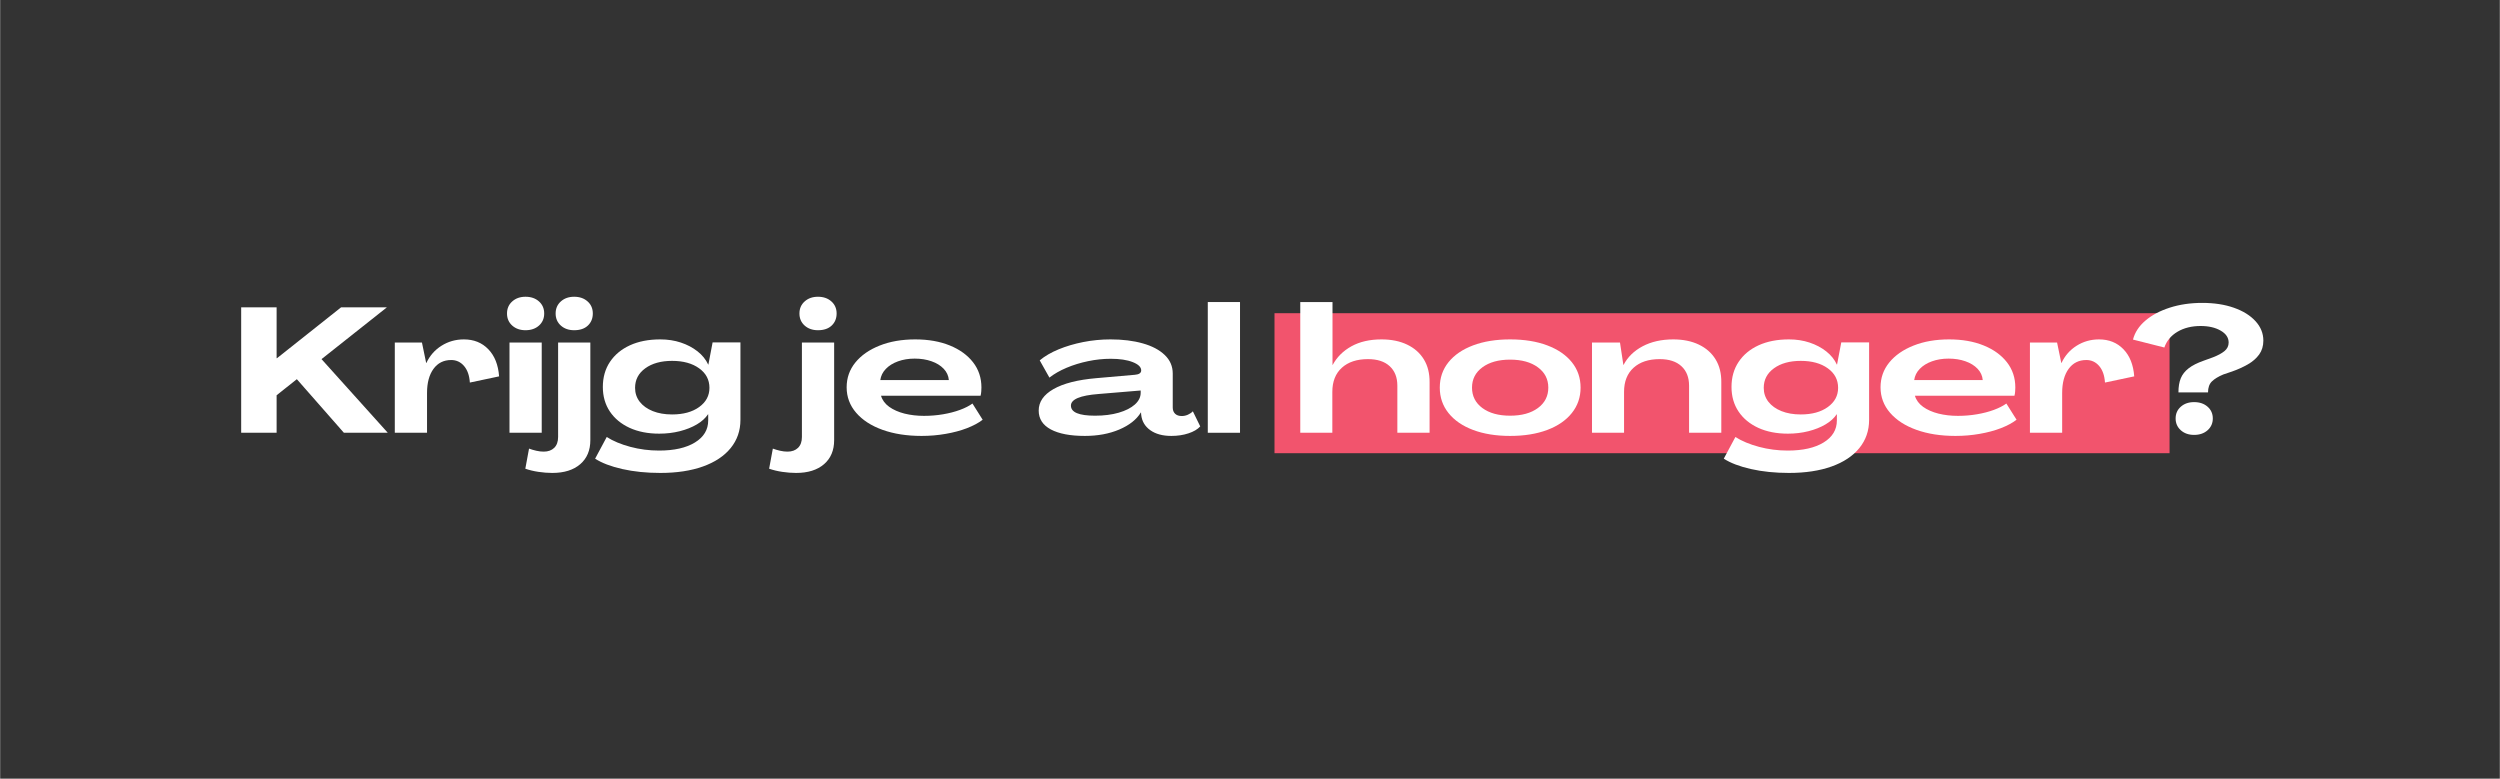
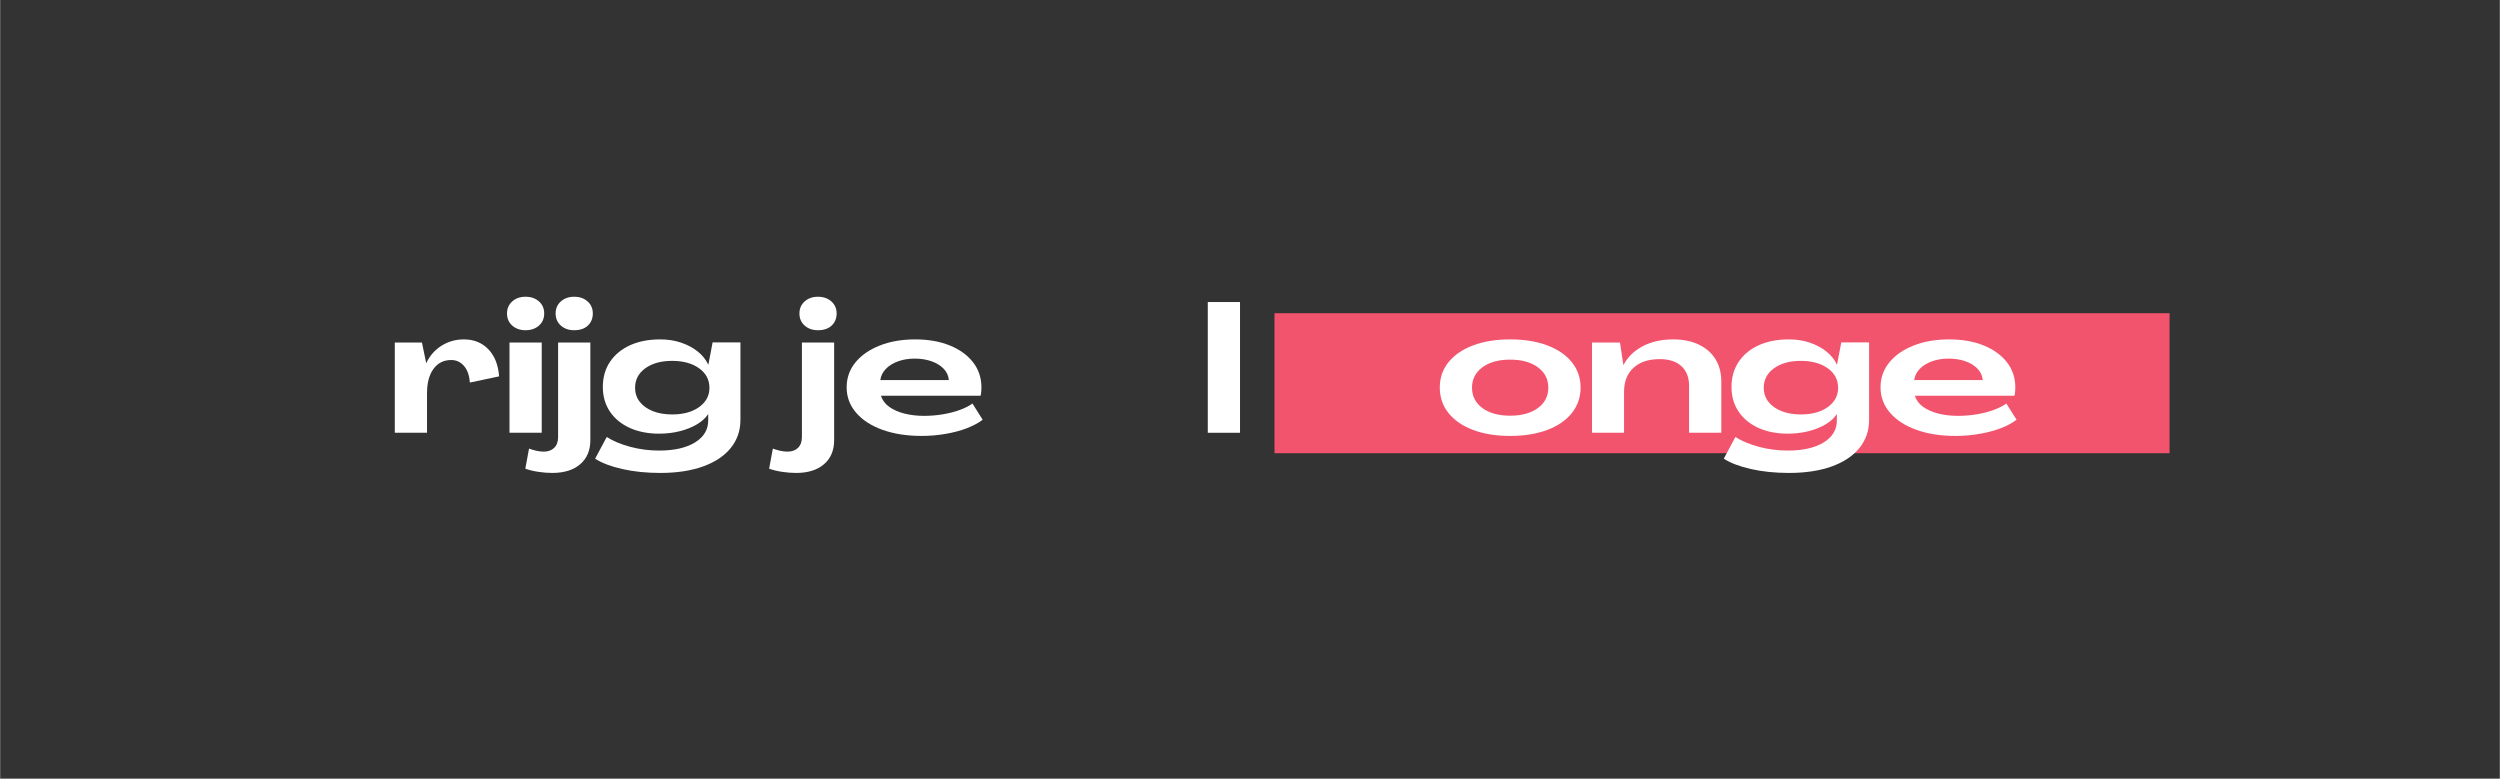
<svg xmlns="http://www.w3.org/2000/svg" width="1220" zoomAndPan="magnify" viewBox="0 0 914.88 285" height="380" preserveAspectRatio="xMidYMid meet" version="1.2">
  <rect x="0" y="0" width="914.88" height="285" fill="#333333" stroke="none" />
  <defs>
    <clipPath id="25cb06dbe5">
      <path d="M 466.41 114.637 L 794 114.637 L 794 165.879 L 466.41 165.879 Z M 466.41 114.637 " />
    </clipPath>
  </defs>
  <g id="2b8ea6e1ce">
    <g clip-rule="nonzero" clip-path="url(#25cb06dbe5)">
      <path style=" stroke:none;fill-rule:nonzero;fill:#f2546d;fill-opacity:1;" d="M 466.41 114.637 L 794.082 114.637 L 794.082 165.879 L 466.41 165.879 Z M 466.41 114.637 " />
    </g>
    <g style="fill:#ffffff;fill-opacity:1;">
      <g transform="translate(84.992, 158.392)">
-         <path style="stroke:none" d="M 3.219 0 L 3.219 -45.906 L 16.188 -45.906 L 16.188 -27.281 L 16.312 -27.281 L 39.781 -45.906 L 56.547 -45.906 L 32.625 -26.953 L 56.875 0 L 40.812 0 L 23.594 -19.609 L 16.188 -13.734 L 16.188 0 Z M 3.219 0 " />
-       </g>
+         </g>
    </g>
    <g style="fill:#ffffff;fill-opacity:1;">
      <g transform="translate(141.859, 158.392)">
        <path style="stroke:none" d="M 27.859 -34.172 C 31.516 -34.172 34.5 -32.969 36.812 -30.562 C 39.133 -28.156 40.445 -24.848 40.75 -20.641 L 30.047 -18.375 C 29.879 -20.957 29.172 -22.977 27.922 -24.438 C 26.672 -25.895 25.102 -26.625 23.219 -26.625 C 20.469 -26.625 18.305 -25.539 16.734 -23.375 C 15.16 -21.207 14.375 -18.273 14.375 -14.578 L 14.375 0 L 2.578 0 L 2.578 -33.016 L 12.516 -33.016 L 14.062 -25.531 L 14.125 -25.531 C 15.363 -28.195 17.207 -30.301 19.656 -31.844 C 22.113 -33.395 24.848 -34.172 27.859 -34.172 Z M 27.859 -34.172 " />
      </g>
    </g>
    <g style="fill:#ffffff;fill-opacity:1;">
      <g transform="translate(183.445, 158.392)">
        <path style="stroke:none" d="M 8.828 -37.531 C 6.859 -37.531 5.238 -38.098 3.969 -39.234 C 2.695 -40.379 2.062 -41.852 2.062 -43.656 C 2.062 -45.457 2.695 -46.926 3.969 -48.062 C 5.238 -49.207 6.859 -49.781 8.828 -49.781 C 10.848 -49.781 12.492 -49.207 13.766 -48.062 C 15.035 -46.926 15.672 -45.457 15.672 -43.656 C 15.672 -41.852 15.035 -40.379 13.766 -39.234 C 12.492 -38.098 10.848 -37.531 8.828 -37.531 Z M 2.969 0 L 2.969 -33.016 L 14.766 -33.016 L 14.766 0 Z M 2.969 0 " />
      </g>
    </g>
    <g style="fill:#ffffff;fill-opacity:1;">
      <g transform="translate(201.176, 158.392)">
        <path style="stroke:none" d="M 8.906 -37.531 C 6.926 -37.531 5.301 -38.098 4.031 -39.234 C 2.758 -40.379 2.125 -41.852 2.125 -43.656 C 2.125 -45.457 2.758 -46.926 4.031 -48.062 C 5.301 -49.207 6.926 -49.781 8.906 -49.781 C 10.914 -49.781 12.555 -49.207 13.828 -48.062 C 15.098 -46.926 15.734 -45.457 15.734 -43.656 C 15.734 -41.852 15.129 -40.379 13.922 -39.234 C 12.723 -38.098 11.051 -37.531 8.906 -37.531 Z M 0.906 14.703 C -0.727 14.703 -2.414 14.57 -4.156 14.312 C -5.895 14.051 -7.5 13.664 -8.969 13.156 L -7.609 5.797 C -6.797 6.098 -5.914 6.359 -4.969 6.578 C -4.02 6.797 -3.113 6.906 -2.25 6.906 C -0.625 6.906 0.66 6.441 1.609 5.516 C 2.555 4.586 3.031 3.266 3.031 1.547 L 3.031 -33.016 L 14.828 -33.016 L 14.828 2.703 C 14.828 6.441 13.594 9.375 11.125 11.5 C 8.656 13.633 5.25 14.703 0.906 14.703 Z M 0.906 14.703 " />
      </g>
    </g>
    <g style="fill:#ffffff;fill-opacity:1;">
      <g transform="translate(218.971, 158.392)">
        <path style="stroke:none" d="M 22.641 14.703 C 17.566 14.703 12.93 14.227 8.734 13.281 C 4.547 12.332 1.227 11.066 -1.219 9.484 L 3.031 1.547 C 5.395 3.047 8.273 4.25 11.672 5.156 C 15.066 6.062 18.57 6.516 22.188 6.516 C 27.727 6.516 32.109 5.523 35.328 3.547 C 38.555 1.566 40.172 -1.117 40.172 -4.516 L 40.172 -6.766 L 40.109 -6.766 C 39.16 -5.348 37.797 -4.113 36.016 -3.062 C 34.234 -2.008 32.16 -1.18 29.797 -0.578 C 27.43 0.023 24.914 0.328 22.25 0.328 C 18.125 0.328 14.508 -0.379 11.406 -1.797 C 8.312 -3.223 5.906 -5.211 4.188 -7.766 C 2.469 -10.328 1.609 -13.328 1.609 -16.766 C 1.609 -20.285 2.477 -23.348 4.219 -25.953 C 5.957 -28.555 8.395 -30.578 11.531 -32.016 C 14.676 -33.453 18.379 -34.172 22.641 -34.172 C 25.348 -34.172 27.859 -33.785 30.172 -33.016 C 32.492 -32.242 34.523 -31.172 36.266 -29.797 C 38.016 -28.422 39.316 -26.805 40.172 -24.953 L 40.234 -24.953 L 41.781 -33.078 L 51.969 -33.078 L 51.969 -4.703 C 51.969 -0.754 50.773 2.68 48.391 5.609 C 46.004 8.535 42.617 10.781 38.234 12.344 C 33.848 13.914 28.648 14.703 22.641 14.703 Z M 26.953 -6.703 C 31.035 -6.703 34.332 -7.602 36.844 -9.406 C 39.363 -11.219 40.625 -13.562 40.625 -16.438 C 40.625 -19.406 39.363 -21.789 36.844 -23.594 C 34.332 -25.406 31.035 -26.312 26.953 -26.312 C 22.91 -26.312 19.641 -25.406 17.141 -23.594 C 14.648 -21.789 13.406 -19.406 13.406 -16.438 C 13.406 -14.508 13.973 -12.812 15.109 -11.344 C 16.254 -9.883 17.848 -8.742 19.891 -7.922 C 21.93 -7.109 24.285 -6.703 26.953 -6.703 Z M 26.953 -6.703 " />
      </g>
    </g>
    <g style="fill:#ffffff;fill-opacity:1;">
      <g transform="translate(273.517, 158.392)">
        <path style="stroke:none" d="" />
      </g>
    </g>
    <g style="fill:#ffffff;fill-opacity:1;">
      <g transform="translate(290.409, 158.392)">
        <path style="stroke:none" d="M 8.906 -37.531 C 6.926 -37.531 5.301 -38.098 4.031 -39.234 C 2.758 -40.379 2.125 -41.852 2.125 -43.656 C 2.125 -45.457 2.758 -46.926 4.031 -48.062 C 5.301 -49.207 6.926 -49.781 8.906 -49.781 C 10.914 -49.781 12.555 -49.207 13.828 -48.062 C 15.098 -46.926 15.734 -45.457 15.734 -43.656 C 15.734 -41.852 15.129 -40.379 13.922 -39.234 C 12.723 -38.098 11.051 -37.531 8.906 -37.531 Z M 0.906 14.703 C -0.727 14.703 -2.414 14.57 -4.156 14.312 C -5.895 14.051 -7.5 13.664 -8.969 13.156 L -7.609 5.797 C -6.797 6.098 -5.914 6.359 -4.969 6.578 C -4.02 6.797 -3.113 6.906 -2.25 6.906 C -0.625 6.906 0.66 6.441 1.609 5.516 C 2.555 4.586 3.031 3.266 3.031 1.547 L 3.031 -33.016 L 14.828 -33.016 L 14.828 2.703 C 14.828 6.441 13.594 9.375 11.125 11.5 C 8.656 13.633 5.25 14.703 0.906 14.703 Z M 0.906 14.703 " />
      </g>
    </g>
    <g style="fill:#ffffff;fill-opacity:1;">
      <g transform="translate(308.205, 158.392)">
        <path style="stroke:none" d="M 29.016 1.156 C 23.641 1.156 18.891 0.414 14.766 -1.062 C 10.641 -2.539 7.414 -4.625 5.094 -7.312 C 2.77 -10 1.609 -13.109 1.609 -16.641 C 1.609 -20.078 2.672 -23.102 4.797 -25.719 C 6.93 -28.344 9.891 -30.406 13.672 -31.906 C 17.453 -33.414 21.797 -34.172 26.703 -34.172 C 31.516 -34.172 35.734 -33.43 39.359 -31.953 C 42.992 -30.473 45.832 -28.422 47.875 -25.797 C 49.914 -23.172 50.938 -20.098 50.938 -16.578 C 50.938 -16.18 50.914 -15.691 50.875 -15.109 C 50.832 -14.535 50.75 -14.016 50.625 -13.547 L 14.188 -13.547 C 14.656 -11.953 15.648 -10.602 17.172 -9.5 C 18.703 -8.406 20.57 -7.578 22.781 -7.016 C 25 -6.461 27.379 -6.188 29.922 -6.188 C 32.328 -6.188 34.656 -6.379 36.906 -6.766 C 39.164 -7.148 41.227 -7.688 43.094 -8.375 C 44.969 -9.07 46.488 -9.848 47.656 -10.703 L 51.391 -4.766 C 49.891 -3.609 47.969 -2.578 45.625 -1.672 C 43.281 -0.773 40.688 -0.082 37.844 0.406 C 35.008 0.906 32.066 1.156 29.016 1.156 Z M 13.922 -19.281 L 39.016 -19.281 C 38.879 -20.875 38.242 -22.258 37.109 -23.438 C 35.973 -24.625 34.488 -25.535 32.656 -26.172 C 30.832 -26.816 28.781 -27.141 26.5 -27.141 C 24.27 -27.141 22.238 -26.805 20.406 -26.141 C 18.582 -25.484 17.098 -24.562 15.953 -23.375 C 14.816 -22.195 14.141 -20.832 13.922 -19.281 Z M 13.922 -19.281 " />
      </g>
    </g>
    <g style="fill:#ffffff;fill-opacity:1;">
      <g transform="translate(361.912, 158.392)">
        <path style="stroke:none" d="" />
      </g>
    </g>
    <g style="fill:#ffffff;fill-opacity:1;">
      <g transform="translate(378.805, 158.392)">
-         <path style="stroke:none" d="M 18.188 1.156 C 12.852 1.156 8.703 0.363 5.734 -1.219 C 2.773 -2.812 1.297 -5.113 1.297 -8.125 C 1.297 -11.301 3.098 -13.922 6.703 -15.984 C 10.316 -18.055 15.539 -19.391 22.375 -19.984 L 36.5 -21.219 C 38.039 -21.344 38.812 -21.879 38.812 -22.828 C 38.812 -24.035 37.781 -25.047 35.719 -25.859 C 33.656 -26.672 30.969 -27.078 27.656 -27.078 C 24.906 -27.078 22.145 -26.785 19.375 -26.203 C 16.602 -25.629 13.988 -24.828 11.531 -23.797 C 9.082 -22.766 6.977 -21.562 5.219 -20.188 L 1.672 -26.5 C 3.523 -28.051 5.828 -29.395 8.578 -30.531 C 11.328 -31.664 14.332 -32.555 17.594 -33.203 C 20.863 -33.848 24.195 -34.172 27.594 -34.172 C 32.02 -34.172 35.941 -33.688 39.359 -32.719 C 42.785 -31.758 45.473 -30.344 47.422 -28.469 C 49.379 -26.602 50.359 -24.336 50.359 -21.672 L 50.359 -9.219 C 50.359 -8.27 50.648 -7.516 51.234 -6.953 C 51.816 -6.398 52.625 -6.125 53.656 -6.125 C 54.426 -6.125 55.176 -6.285 55.906 -6.609 C 56.633 -6.93 57.238 -7.348 57.719 -7.859 L 60.422 -2.328 C 59.43 -1.242 57.988 -0.395 56.094 0.219 C 54.207 0.844 52.125 1.156 49.844 1.156 C 46.664 1.156 44.098 0.457 42.141 -0.938 C 40.18 -2.332 39.07 -4.211 38.812 -6.578 L 38.75 -7.422 L 38.688 -7.422 C 37.102 -4.836 34.473 -2.758 30.797 -1.188 C 27.117 0.375 22.914 1.156 18.188 1.156 Z M 21.922 -6.25 C 25.191 -6.25 28.082 -6.613 30.594 -7.344 C 33.113 -8.082 35.082 -9.082 36.5 -10.344 C 37.914 -11.613 38.625 -13.047 38.625 -14.641 L 38.625 -15.469 L 23.219 -14.188 C 16.469 -13.664 13.094 -12.25 13.094 -9.938 C 13.094 -7.477 16.035 -6.25 21.922 -6.25 Z M 21.922 -6.25 " />
-       </g>
+         </g>
    </g>
    <g style="fill:#ffffff;fill-opacity:1;">
      <g transform="translate(439.411, 158.392)">
        <path style="stroke:none" d="M 2.578 0 L 2.578 -47.844 L 14.375 -47.844 L 14.375 0 Z M 2.578 0 " />
      </g>
    </g>
    <g style="fill:#ffffff;fill-opacity:1;">
      <g transform="translate(456.368, 158.392)">
        <path style="stroke:none" d="" />
      </g>
    </g>
    <g style="fill:#ffffff;fill-opacity:1;">
      <g transform="translate(473.261, 158.392)">
-         <path style="stroke:none" d="M 2.578 0 L 2.578 -47.844 L 14.375 -47.844 L 14.375 -24.828 L 14.438 -24.828 C 15.988 -27.703 18.281 -29.977 21.312 -31.656 C 24.344 -33.332 28.008 -34.172 32.312 -34.172 C 35.914 -34.172 39.039 -33.535 41.688 -32.266 C 44.332 -31.004 46.375 -29.203 47.812 -26.859 C 49.25 -24.516 49.945 -21.707 49.906 -18.438 L 49.906 0 L 38.109 0 L 38.109 -17.219 C 38.109 -20.27 37.172 -22.656 35.297 -24.375 C 33.43 -26.094 30.781 -26.953 27.344 -26.953 C 23.301 -26.953 20.117 -25.898 17.797 -23.797 C 15.473 -21.691 14.312 -18.742 14.312 -14.953 L 14.312 0 Z M 2.578 0 " />
-       </g>
+         </g>
    </g>
    <g style="fill:#ffffff;fill-opacity:1;">
      <g transform="translate(525.292, 158.392)">
        <path style="stroke:none" d="M 27.344 1.156 C 22.188 1.156 17.672 0.426 13.797 -1.031 C 9.93 -2.488 6.93 -4.551 4.797 -7.219 C 2.672 -9.883 1.609 -12.984 1.609 -16.516 C 1.609 -20.078 2.672 -23.18 4.797 -25.828 C 6.93 -28.473 9.93 -30.523 13.797 -31.984 C 17.672 -33.441 22.188 -34.172 27.344 -34.172 C 32.539 -34.172 37.07 -33.441 40.938 -31.984 C 44.812 -30.523 47.812 -28.473 49.938 -25.828 C 52.07 -23.18 53.141 -20.078 53.141 -16.516 C 53.141 -12.984 52.07 -9.883 49.938 -7.219 C 47.812 -4.551 44.812 -2.488 40.938 -1.031 C 37.07 0.426 32.539 1.156 27.344 1.156 Z M 27.344 -6.25 C 31.594 -6.25 34.984 -7.18 37.516 -9.047 C 40.055 -10.922 41.328 -13.41 41.328 -16.516 C 41.328 -19.609 40.055 -22.086 37.516 -23.953 C 34.984 -25.828 31.594 -26.766 27.344 -26.766 C 23.125 -26.766 19.742 -25.828 17.203 -23.953 C 14.672 -22.086 13.406 -19.609 13.406 -16.516 C 13.406 -13.41 14.672 -10.922 17.203 -9.047 C 19.742 -7.18 23.125 -6.25 27.344 -6.25 Z M 27.344 -6.25 " />
      </g>
    </g>
    <g style="fill:#ffffff;fill-opacity:1;">
      <g transform="translate(580.031, 158.392)">
        <path style="stroke:none" d="M 32.312 -34.172 C 35.914 -34.172 39.039 -33.535 41.688 -32.266 C 44.332 -31.004 46.375 -29.203 47.812 -26.859 C 49.25 -24.516 49.945 -21.707 49.906 -18.438 L 49.906 0 L 38.109 0 L 38.109 -17.219 C 38.109 -20.27 37.172 -22.656 35.297 -24.375 C 33.43 -26.094 30.781 -26.953 27.344 -26.953 C 23.301 -26.953 20.117 -25.898 17.797 -23.797 C 15.473 -21.691 14.312 -18.742 14.312 -14.953 L 14.312 0 L 2.578 0 L 2.578 -33.016 L 12.828 -33.016 L 14.062 -24.828 L 14.125 -24.828 C 15.625 -27.703 17.953 -29.977 21.109 -31.656 C 24.273 -33.332 28.008 -34.172 32.312 -34.172 Z M 32.312 -34.172 " />
      </g>
    </g>
    <g style="fill:#ffffff;fill-opacity:1;">
      <g transform="translate(632.063, 158.392)">
        <path style="stroke:none" d="M 22.641 14.703 C 17.566 14.703 12.93 14.227 8.734 13.281 C 4.547 12.332 1.227 11.066 -1.219 9.484 L 3.031 1.547 C 5.395 3.047 8.273 4.25 11.672 5.156 C 15.066 6.062 18.57 6.516 22.188 6.516 C 27.727 6.516 32.109 5.523 35.328 3.547 C 38.555 1.566 40.172 -1.117 40.172 -4.516 L 40.172 -6.766 L 40.109 -6.766 C 39.16 -5.348 37.797 -4.113 36.016 -3.062 C 34.234 -2.008 32.16 -1.18 29.797 -0.578 C 27.43 0.023 24.914 0.328 22.25 0.328 C 18.125 0.328 14.508 -0.379 11.406 -1.797 C 8.312 -3.223 5.906 -5.211 4.188 -7.766 C 2.469 -10.328 1.609 -13.328 1.609 -16.766 C 1.609 -20.285 2.477 -23.348 4.219 -25.953 C 5.957 -28.555 8.395 -30.578 11.531 -32.016 C 14.676 -33.453 18.379 -34.172 22.641 -34.172 C 25.348 -34.172 27.859 -33.785 30.172 -33.016 C 32.492 -32.242 34.523 -31.172 36.266 -29.797 C 38.016 -28.422 39.316 -26.805 40.172 -24.953 L 40.234 -24.953 L 41.781 -33.078 L 51.969 -33.078 L 51.969 -4.703 C 51.969 -0.754 50.773 2.68 48.391 5.609 C 46.004 8.535 42.617 10.781 38.234 12.344 C 33.848 13.914 28.648 14.703 22.641 14.703 Z M 26.953 -6.703 C 31.035 -6.703 34.332 -7.602 36.844 -9.406 C 39.363 -11.219 40.625 -13.562 40.625 -16.438 C 40.625 -19.406 39.363 -21.789 36.844 -23.594 C 34.332 -25.406 31.035 -26.312 26.953 -26.312 C 22.91 -26.312 19.641 -25.406 17.141 -23.594 C 14.648 -21.789 13.406 -19.406 13.406 -16.438 C 13.406 -14.508 13.973 -12.812 15.109 -11.344 C 16.254 -9.883 17.848 -8.742 19.891 -7.922 C 21.93 -7.109 24.285 -6.703 26.953 -6.703 Z M 26.953 -6.703 " />
      </g>
    </g>
    <g style="fill:#ffffff;fill-opacity:1;">
      <g transform="translate(686.609, 158.392)">
        <path style="stroke:none" d="M 29.016 1.156 C 23.641 1.156 18.891 0.414 14.766 -1.062 C 10.641 -2.539 7.414 -4.625 5.094 -7.312 C 2.77 -10 1.609 -13.109 1.609 -16.641 C 1.609 -20.078 2.672 -23.102 4.797 -25.719 C 6.93 -28.344 9.891 -30.406 13.672 -31.906 C 17.453 -33.414 21.797 -34.172 26.703 -34.172 C 31.516 -34.172 35.734 -33.43 39.359 -31.953 C 42.992 -30.473 45.832 -28.422 47.875 -25.797 C 49.914 -23.172 50.938 -20.098 50.938 -16.578 C 50.938 -16.18 50.914 -15.691 50.875 -15.109 C 50.832 -14.535 50.75 -14.016 50.625 -13.547 L 14.188 -13.547 C 14.656 -11.953 15.648 -10.602 17.172 -9.5 C 18.703 -8.406 20.57 -7.578 22.781 -7.016 C 25 -6.461 27.379 -6.188 29.922 -6.188 C 32.328 -6.188 34.656 -6.379 36.906 -6.766 C 39.164 -7.148 41.227 -7.688 43.094 -8.375 C 44.969 -9.07 46.488 -9.848 47.656 -10.703 L 51.391 -4.766 C 49.891 -3.609 47.969 -2.578 45.625 -1.672 C 43.281 -0.773 40.688 -0.082 37.844 0.406 C 35.008 0.906 32.066 1.156 29.016 1.156 Z M 13.922 -19.281 L 39.016 -19.281 C 38.879 -20.875 38.242 -22.258 37.109 -23.438 C 35.973 -24.625 34.488 -25.535 32.656 -26.172 C 30.832 -26.816 28.781 -27.141 26.5 -27.141 C 24.27 -27.141 22.238 -26.805 20.406 -26.141 C 18.582 -25.484 17.098 -24.562 15.953 -23.375 C 14.816 -22.195 14.141 -20.832 13.922 -19.281 Z M 13.922 -19.281 " />
      </g>
    </g>
    <g style="fill:#ffffff;fill-opacity:1;">
      <g transform="translate(740.316, 158.392)">
-         <path style="stroke:none" d="M 27.859 -34.172 C 31.516 -34.172 34.5 -32.969 36.812 -30.562 C 39.133 -28.156 40.445 -24.848 40.75 -20.641 L 30.047 -18.375 C 29.879 -20.957 29.172 -22.977 27.922 -24.438 C 26.672 -25.895 25.102 -26.625 23.219 -26.625 C 20.469 -26.625 18.305 -25.539 16.734 -23.375 C 15.16 -21.207 14.375 -18.273 14.375 -14.578 L 14.375 0 L 2.578 0 L 2.578 -33.016 L 12.516 -33.016 L 14.062 -25.531 L 14.125 -25.531 C 15.363 -28.195 17.207 -30.301 19.656 -31.844 C 22.113 -33.395 24.848 -34.172 27.859 -34.172 Z M 27.859 -34.172 " />
-       </g>
+         </g>
    </g>
    <g style="fill:#ffffff;fill-opacity:1;">
      <g transform="translate(779.968, 158.392)">
-         <path style="stroke:none" d="M 17.281 -14.766 C 17.281 -16.828 17.566 -18.555 18.141 -19.953 C 18.723 -21.348 19.68 -22.562 21.016 -23.594 C 22.348 -24.633 24.176 -25.562 26.5 -26.375 L 29.859 -27.594 C 31.66 -28.281 33.078 -29.039 34.109 -29.875 C 35.141 -30.719 35.656 -31.766 35.656 -33.016 C 35.656 -34.816 34.676 -36.273 32.719 -37.391 C 30.77 -38.516 28.332 -39.078 25.406 -39.078 C 22.133 -39.078 19.316 -38.379 16.953 -36.984 C 14.586 -35.586 12.977 -33.66 12.125 -31.203 L 0.641 -34.109 C 1.328 -36.734 2.844 -39.047 5.188 -41.047 C 7.531 -43.047 10.492 -44.625 14.078 -45.781 C 17.672 -46.945 21.641 -47.531 25.984 -47.531 C 30.367 -47.531 34.238 -46.938 37.594 -45.75 C 40.945 -44.57 43.578 -42.938 45.484 -40.844 C 47.398 -38.758 48.359 -36.383 48.359 -33.719 C 48.359 -31.75 47.844 -30.051 46.812 -28.625 C 45.781 -27.207 44.395 -26.004 42.656 -25.016 C 40.914 -24.023 39.016 -23.164 36.953 -22.438 L 33.719 -21.344 C 31.875 -20.57 30.477 -19.723 29.531 -18.797 C 28.582 -17.867 28.109 -16.523 28.109 -14.766 Z M 23.016 0.781 C 21.035 0.781 19.41 0.211 18.141 -0.922 C 16.879 -2.066 16.25 -3.5 16.25 -5.219 C 16.25 -6.977 16.879 -8.414 18.141 -9.531 C 19.41 -10.656 21.035 -11.219 23.016 -11.219 C 25.035 -11.219 26.68 -10.656 27.953 -9.531 C 29.223 -8.414 29.859 -6.977 29.859 -5.219 C 29.859 -3.5 29.223 -2.066 27.953 -0.922 C 26.68 0.211 25.035 0.781 23.016 0.781 Z M 23.016 0.781 " />
-       </g>
+         </g>
    </g>
  </g>
</svg>